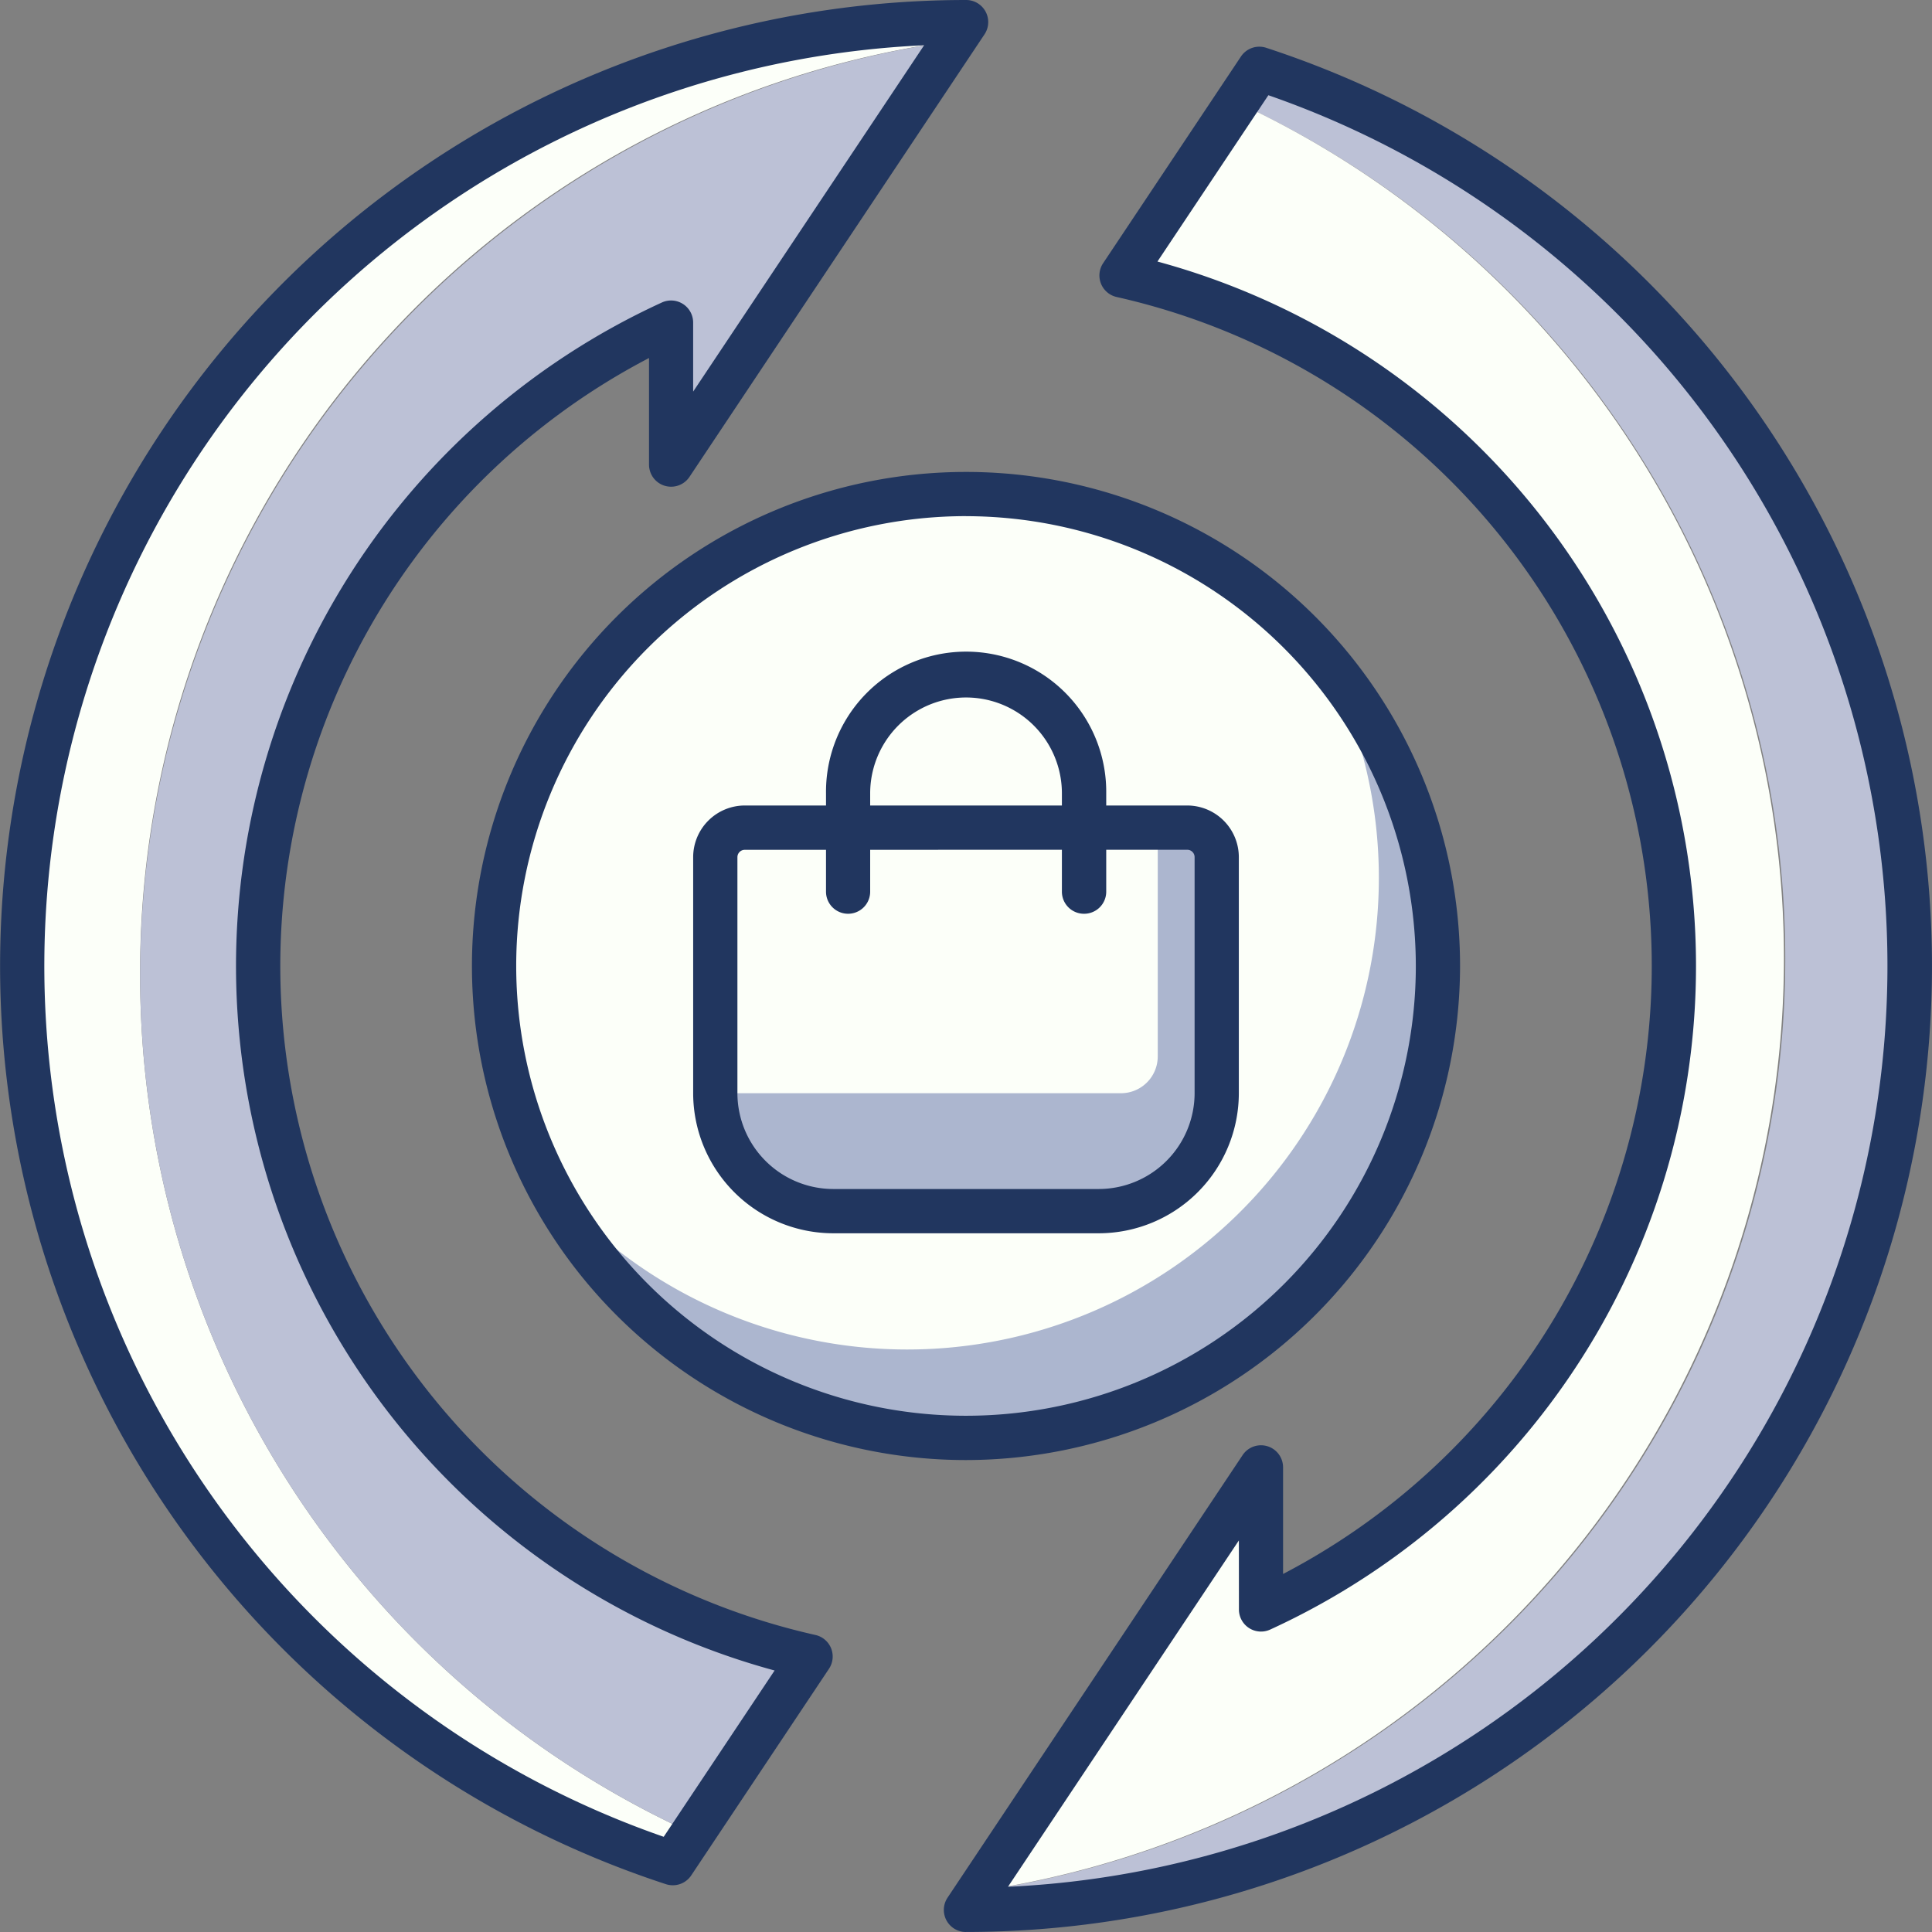
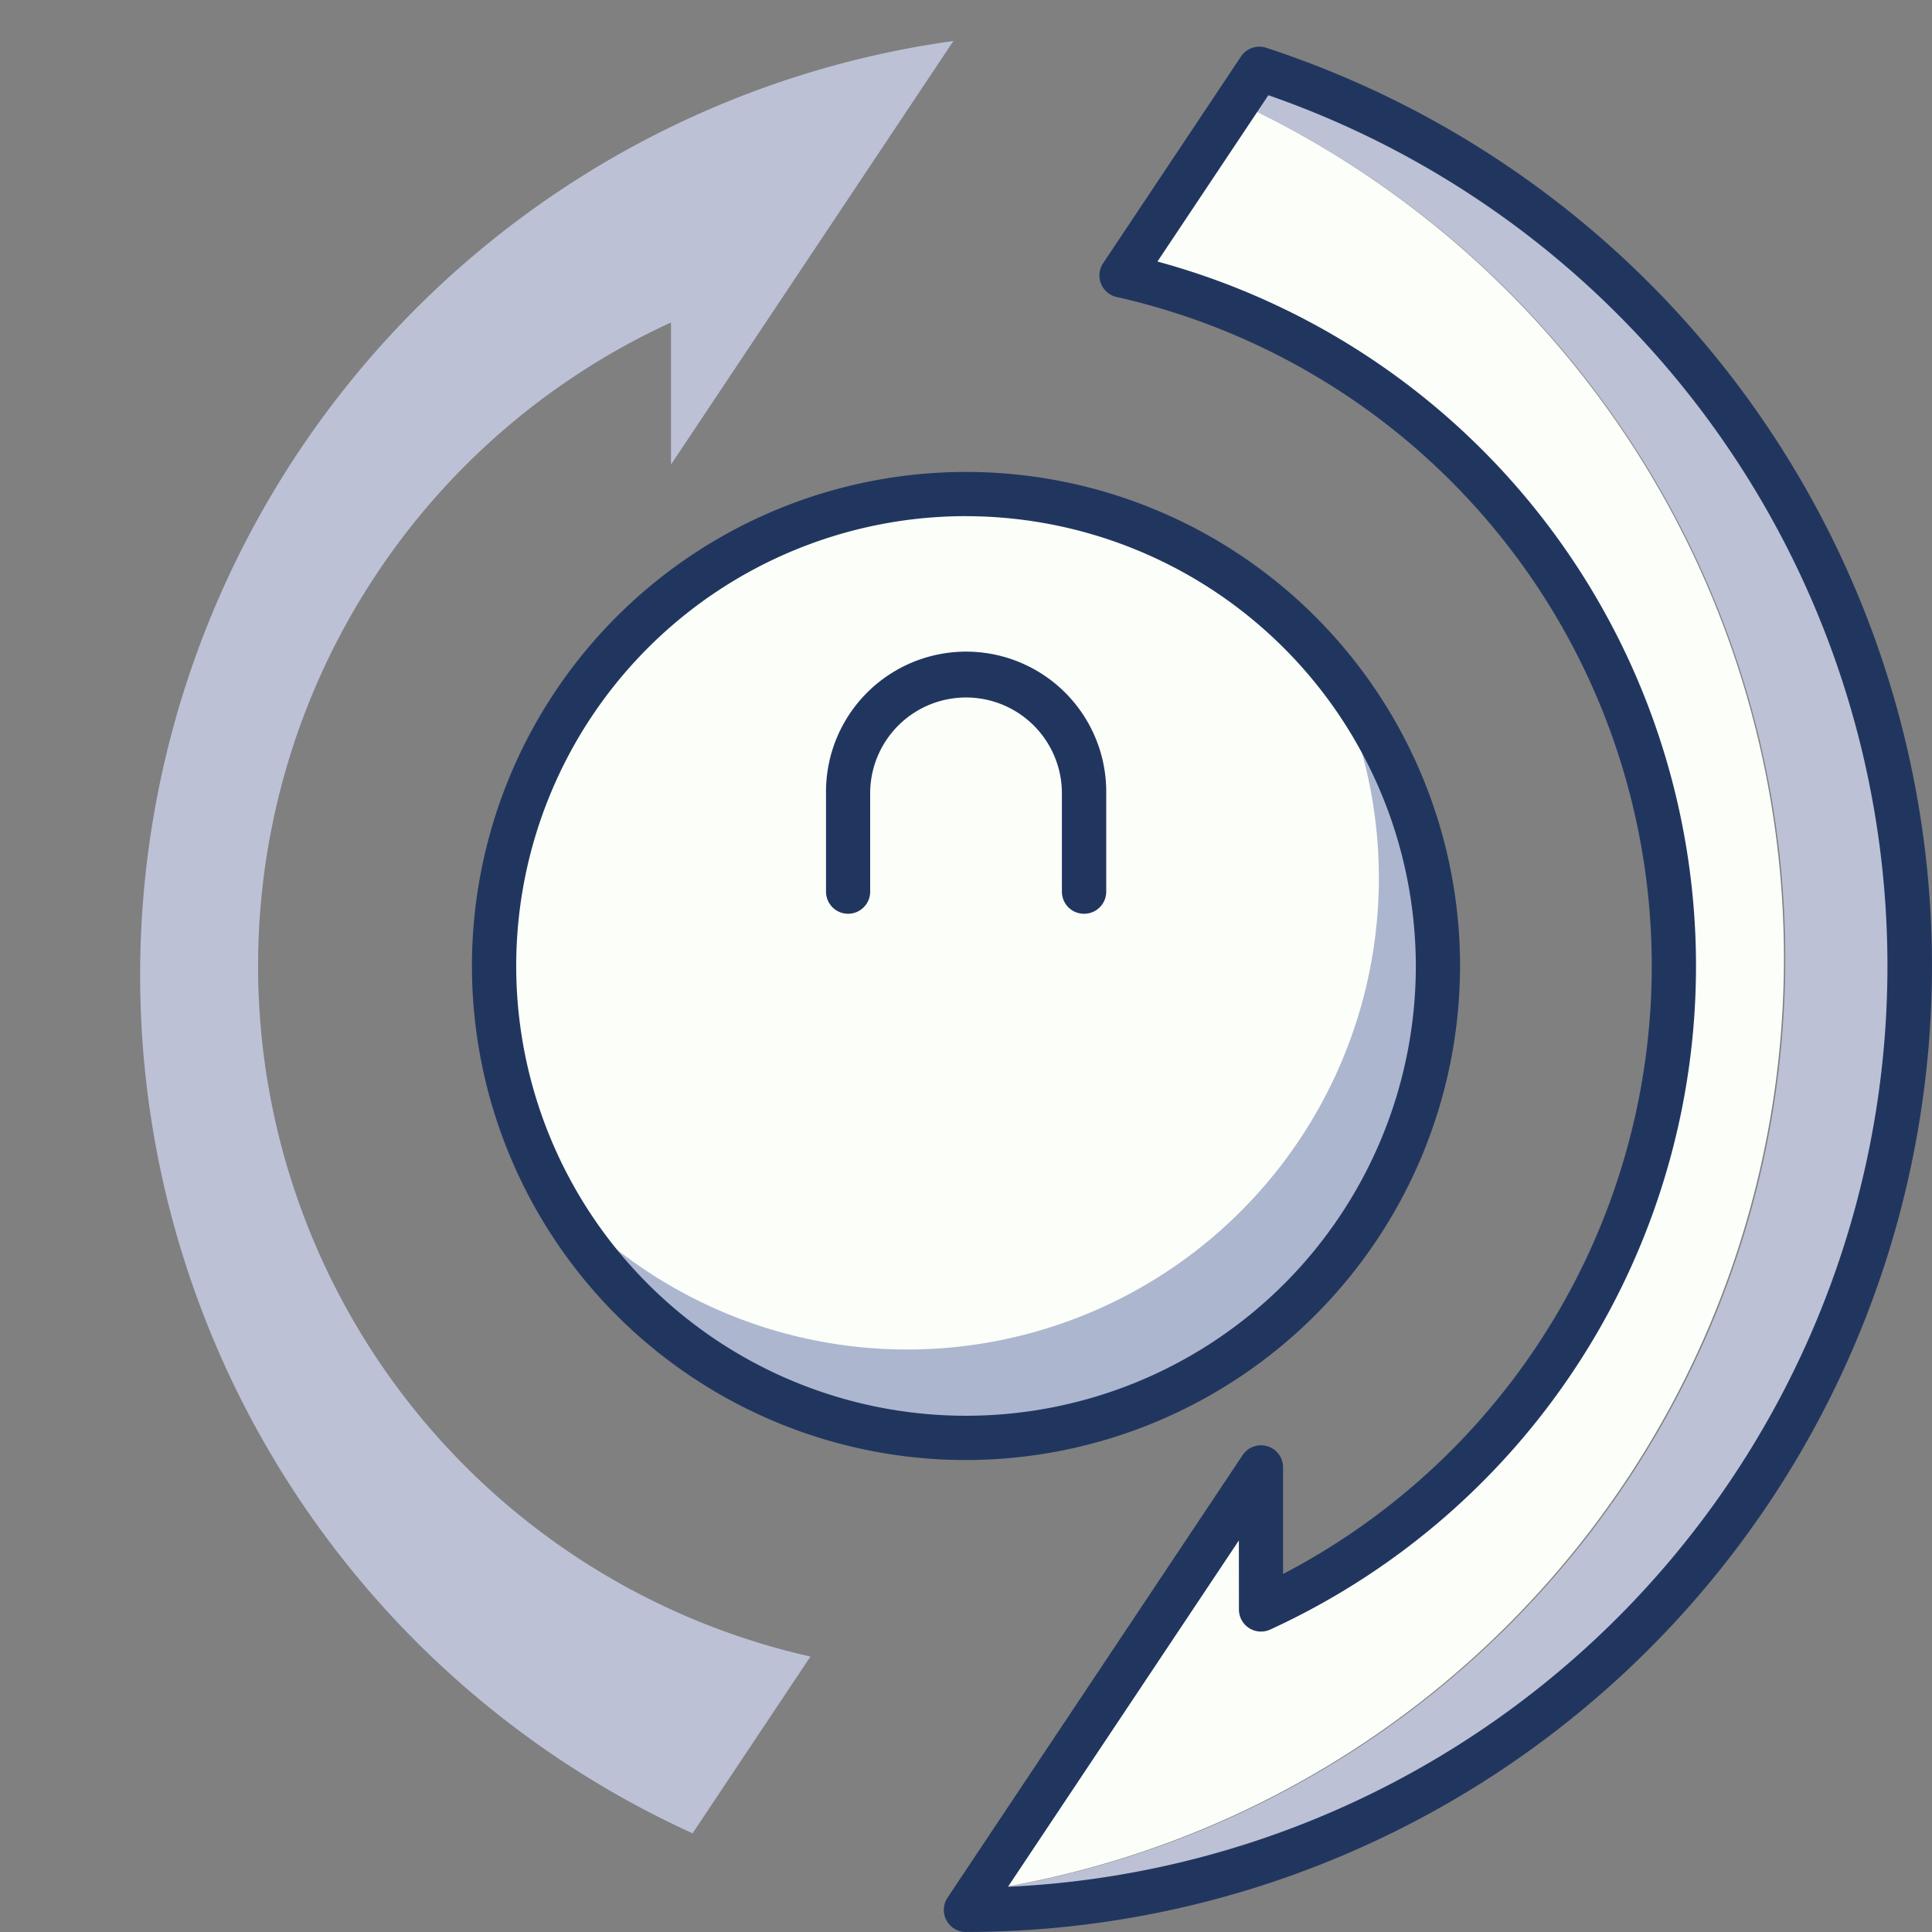
<svg xmlns="http://www.w3.org/2000/svg" width="105" height="105" viewBox="0 0 105 105">
  <rect x="0" y="0" width="105" height="105" fill="#808080" stroke="none" />
  <defs>
    <style>.a{fill:#bcc1d6;}.b{fill:#fcfff9;}.c{fill:#21365f;}.d{fill:#acb6cf;}</style>
  </defs>
  <g transform="translate(-1099 -92)">
    <path class="a" d="M1651.933,5063.721l-1.219,1.824a51.225,51.225,0,0,1-14.051,97.221l-.675,1.012a51.3,51.3,0,0,0,15.944-100.057Z" transform="translate(-484.489 -4967.979)" />
    <path class="b" d="M1650.461,5064.859l-6.268,9.4a38.47,38.47,0,0,1,7.574,72.5v-7.72l-15.357,23.035a51.254,51.254,0,0,0,14.051-97.22Z" transform="translate(-484.235 -4967.294)" />
    <path class="c" d="M1636.441,5165.433a1.2,1.2,0,0,1-1-1.87l16.032-24.046a1.2,1.2,0,0,1,2.2.668v5.79a37.266,37.266,0,0,0-9.041-69.4,1.2,1.2,0,0,1-.737-1.84l7.488-11.229a1.2,1.2,0,0,1,1.374-.475,52.5,52.5,0,0,1-16.317,102.4Zm14.83-21.28-12.549,18.823a50.1,50.1,0,0,0,14.152-97.368l-6.028,9.039a39.673,39.673,0,0,1,6.128,74.349,1.2,1.2,0,0,1-1.7-1.091Z" transform="translate(-484.941 -4968.433)" />
-     <path class="b" d="M1610.4,5113.935a51.087,51.087,0,0,1,44.2-50.774l.683-1.024a51.3,51.3,0,0,0-15.943,100.056l1.082-1.622A51.262,51.262,0,0,1,1610.4,5113.935Z" transform="translate(-503.787 -4968.935)" />
    <path class="a" d="M1614.4,5113.05a38.476,38.476,0,0,1,22.441-34.975v7.723l15.349-23.021a51.25,51.25,0,0,0-14.177,97.41l6.406-9.607A38.479,38.479,0,0,1,1614.4,5113.05Z" transform="translate(-501.374 -4968.55)" />
-     <path class="c" d="M1639.8,5163.848a1.2,1.2,0,0,1-.373-.06,52.5,52.5,0,0,1,16.316-102.4,1.2,1.2,0,0,1,1,1.869l-16.031,24.046a1.2,1.2,0,0,1-2.2-.667v-5.791a37.265,37.265,0,0,0,9.041,69.4,1.2,1.2,0,0,1,.737,1.841l-7.486,11.229A1.2,1.2,0,0,1,1639.8,5163.848Zm13.663-100a50.095,50.095,0,0,0-14.153,97.366l6.027-9.038a39.671,39.671,0,0,1-6.127-74.348,1.2,1.2,0,0,1,1.7,1.09v3.753Z" transform="translate(-504.239 -4969.388)" />
    <circle class="b" cx="25.649" cy="25.649" r="25.649" transform="translate(1125.852 118.85)" />
    <path class="d" d="M1664.145,5083.815a25.632,25.632,0,0,1-42.372,28.28,25.637,25.637,0,1,0,42.372-28.28Z" transform="translate(-493.062 -4955.861)" />
    <path class="c" d="M1646.09,5131.09a26.851,26.851,0,1,1,26.851-26.852A26.883,26.883,0,0,1,1646.09,5131.09Zm0-51.3a24.446,24.446,0,1,0,24.447,24.446A24.474,24.474,0,0,0,1646.09,5079.792Z" transform="translate(-494.59 -4959.739)" />
-     <path class="d" d="M1,0H26.252a1,1,0,0,1,1,1V16.84a4,4,0,0,1-4,4H4a4,4,0,0,1-4-4V1A1,1,0,0,1,1,0Z" transform="translate(1137.875 136.987)" />
-     <path class="b" d="M1,0H24.046a0,0,0,0,1,0,0V12.427a2,2,0,0,1-2,2H0a0,0,0,0,1,0,0V1A1,1,0,0,1,1,0Z" transform="translate(1137.875 136.987)" />
-     <path class="c" d="M1648.781,5111.943h-14.427a7.623,7.623,0,0,1-7.615-7.614V5091.5a2.81,2.81,0,0,1,2.805-2.806h24.046a2.809,2.809,0,0,1,2.805,2.806v12.824A7.622,7.622,0,0,1,1648.781,5111.943Zm-19.237-20.84a.4.4,0,0,0-.4.4v12.824a5.216,5.216,0,0,0,5.21,5.21h14.427a5.216,5.216,0,0,0,5.21-5.21V5091.5a.4.4,0,0,0-.4-.4Z" transform="translate(-490.067 -4952.917)" />
    <path class="c" d="M1645.266,5097.694a1.2,1.2,0,0,1-1.2-1.2v-5.344a5.21,5.21,0,0,0-10.42,0v5.344a1.2,1.2,0,1,1-2.4,0v-5.344a7.615,7.615,0,1,1,15.229,0v5.344A1.2,1.2,0,0,1,1645.266,5097.694Z" transform="translate(-487.354 -4956.033)" />
  </g>
</svg>